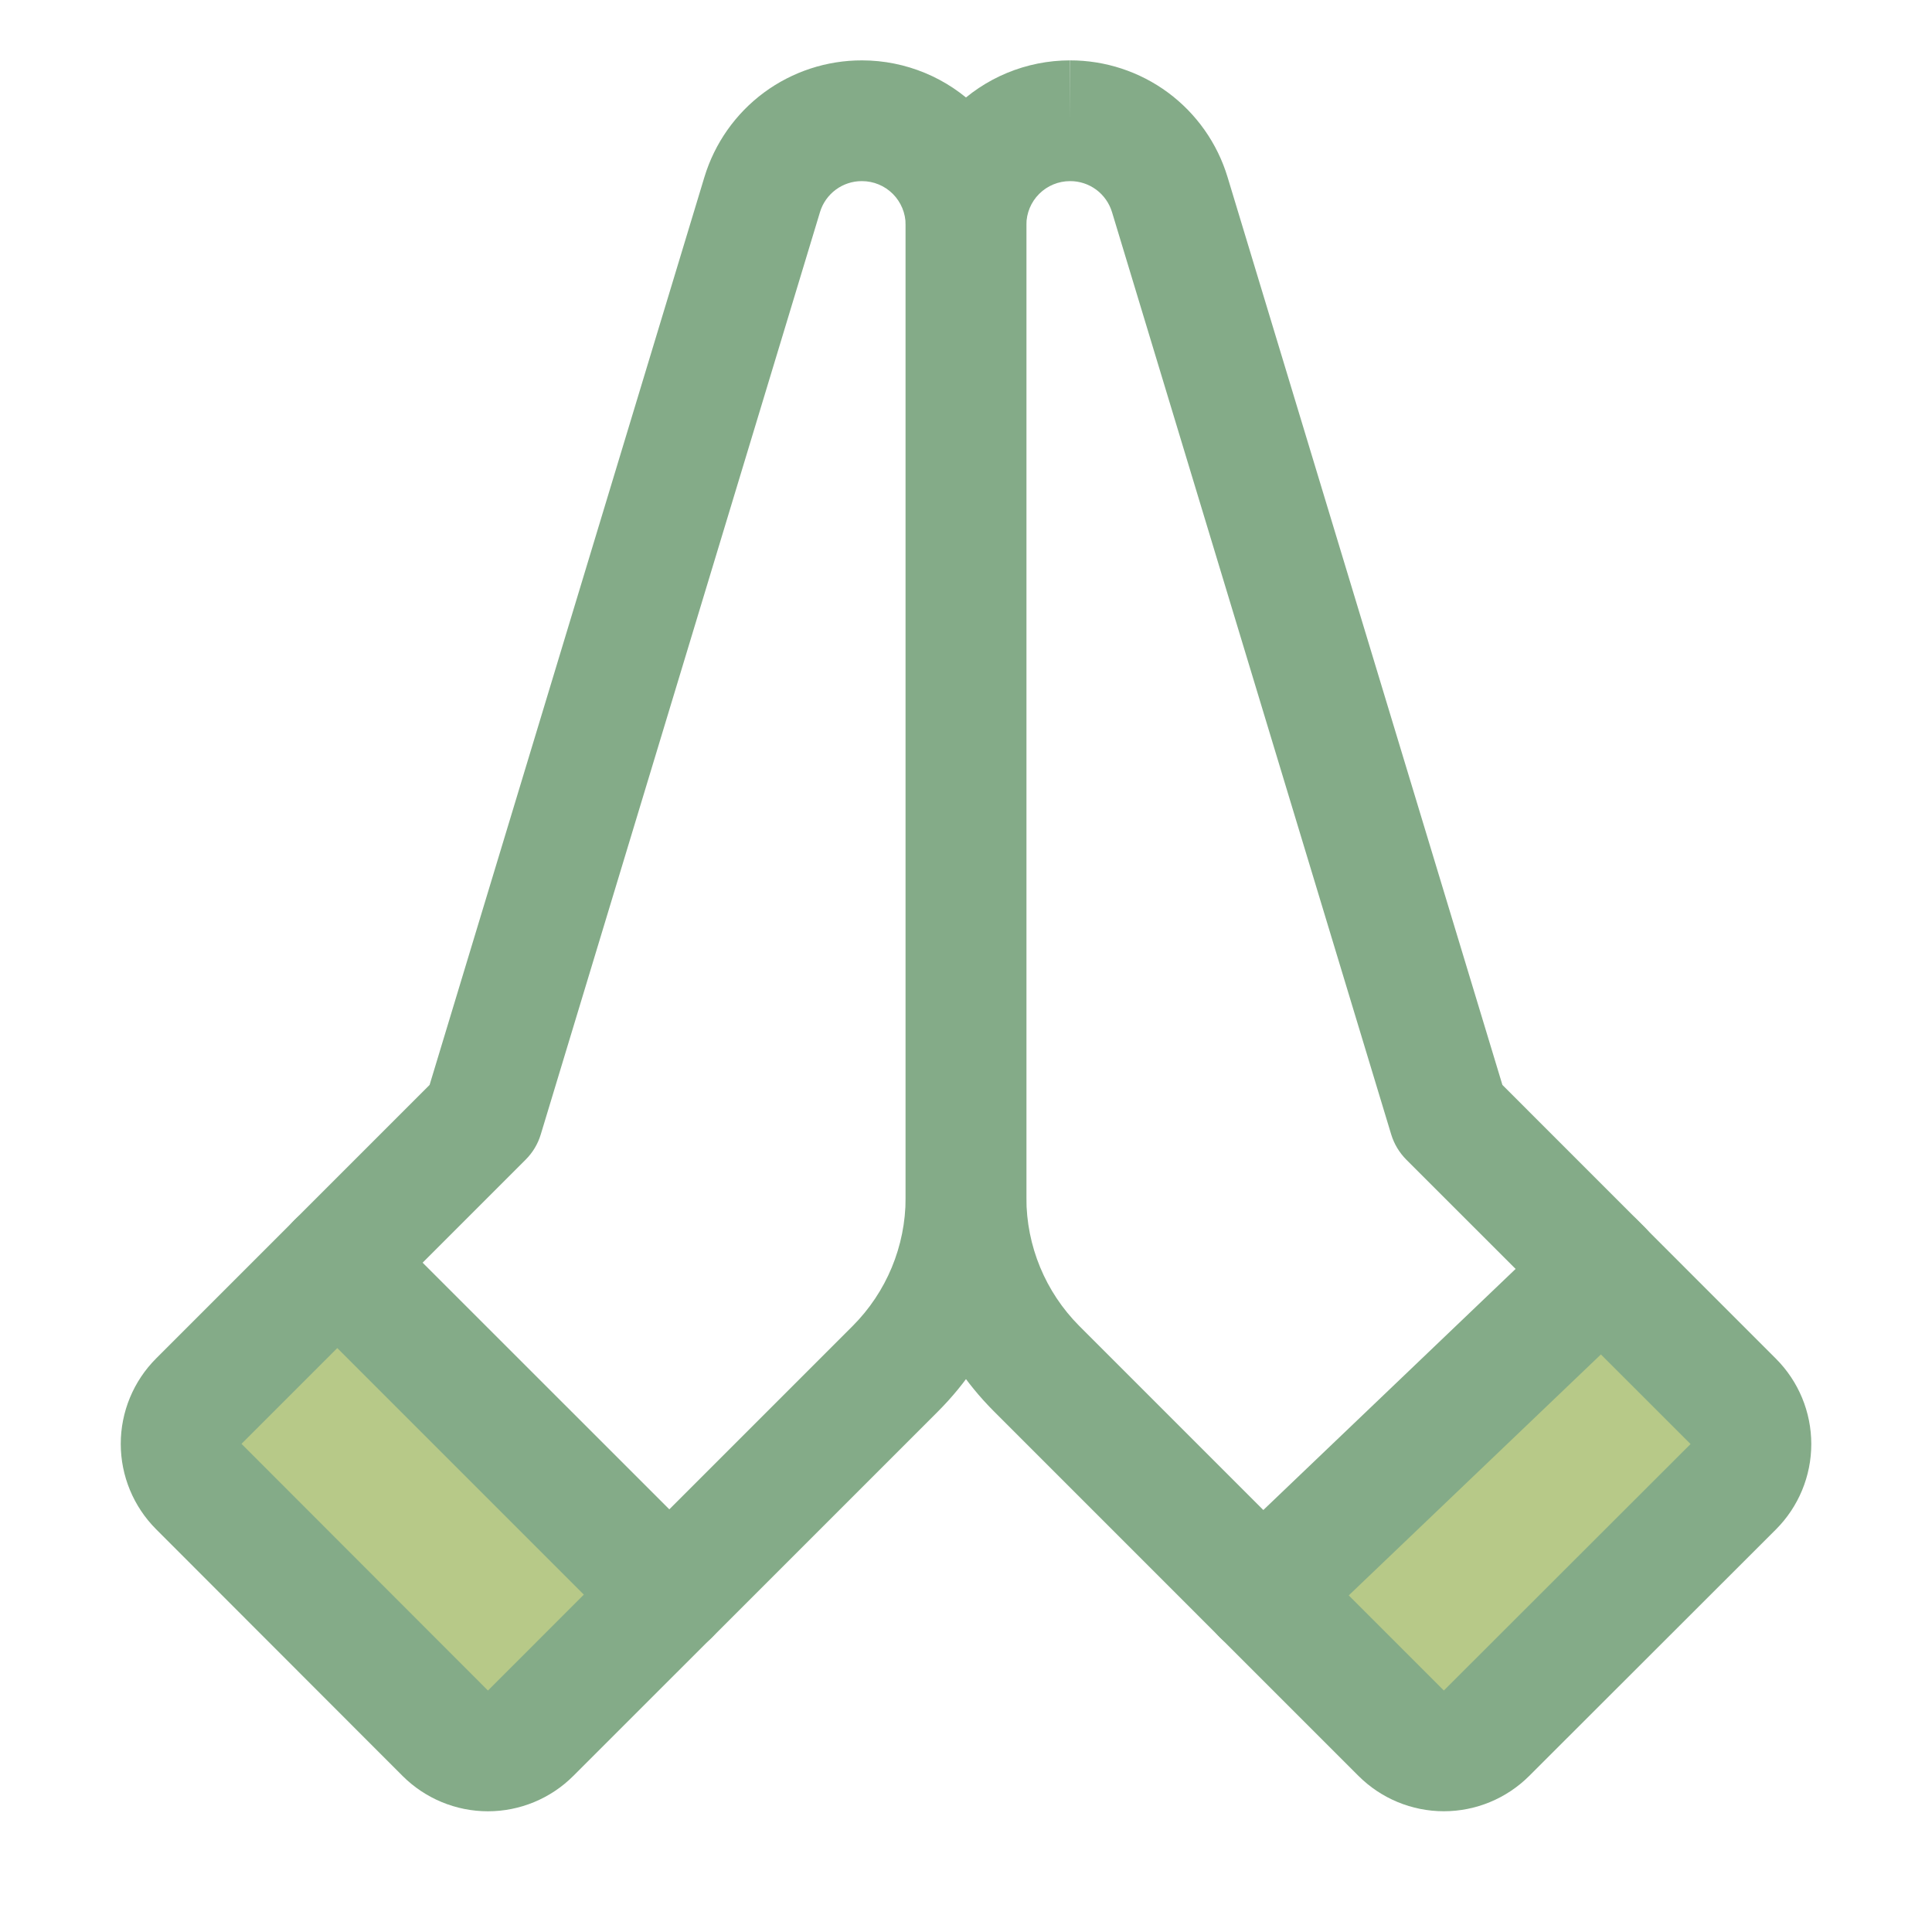
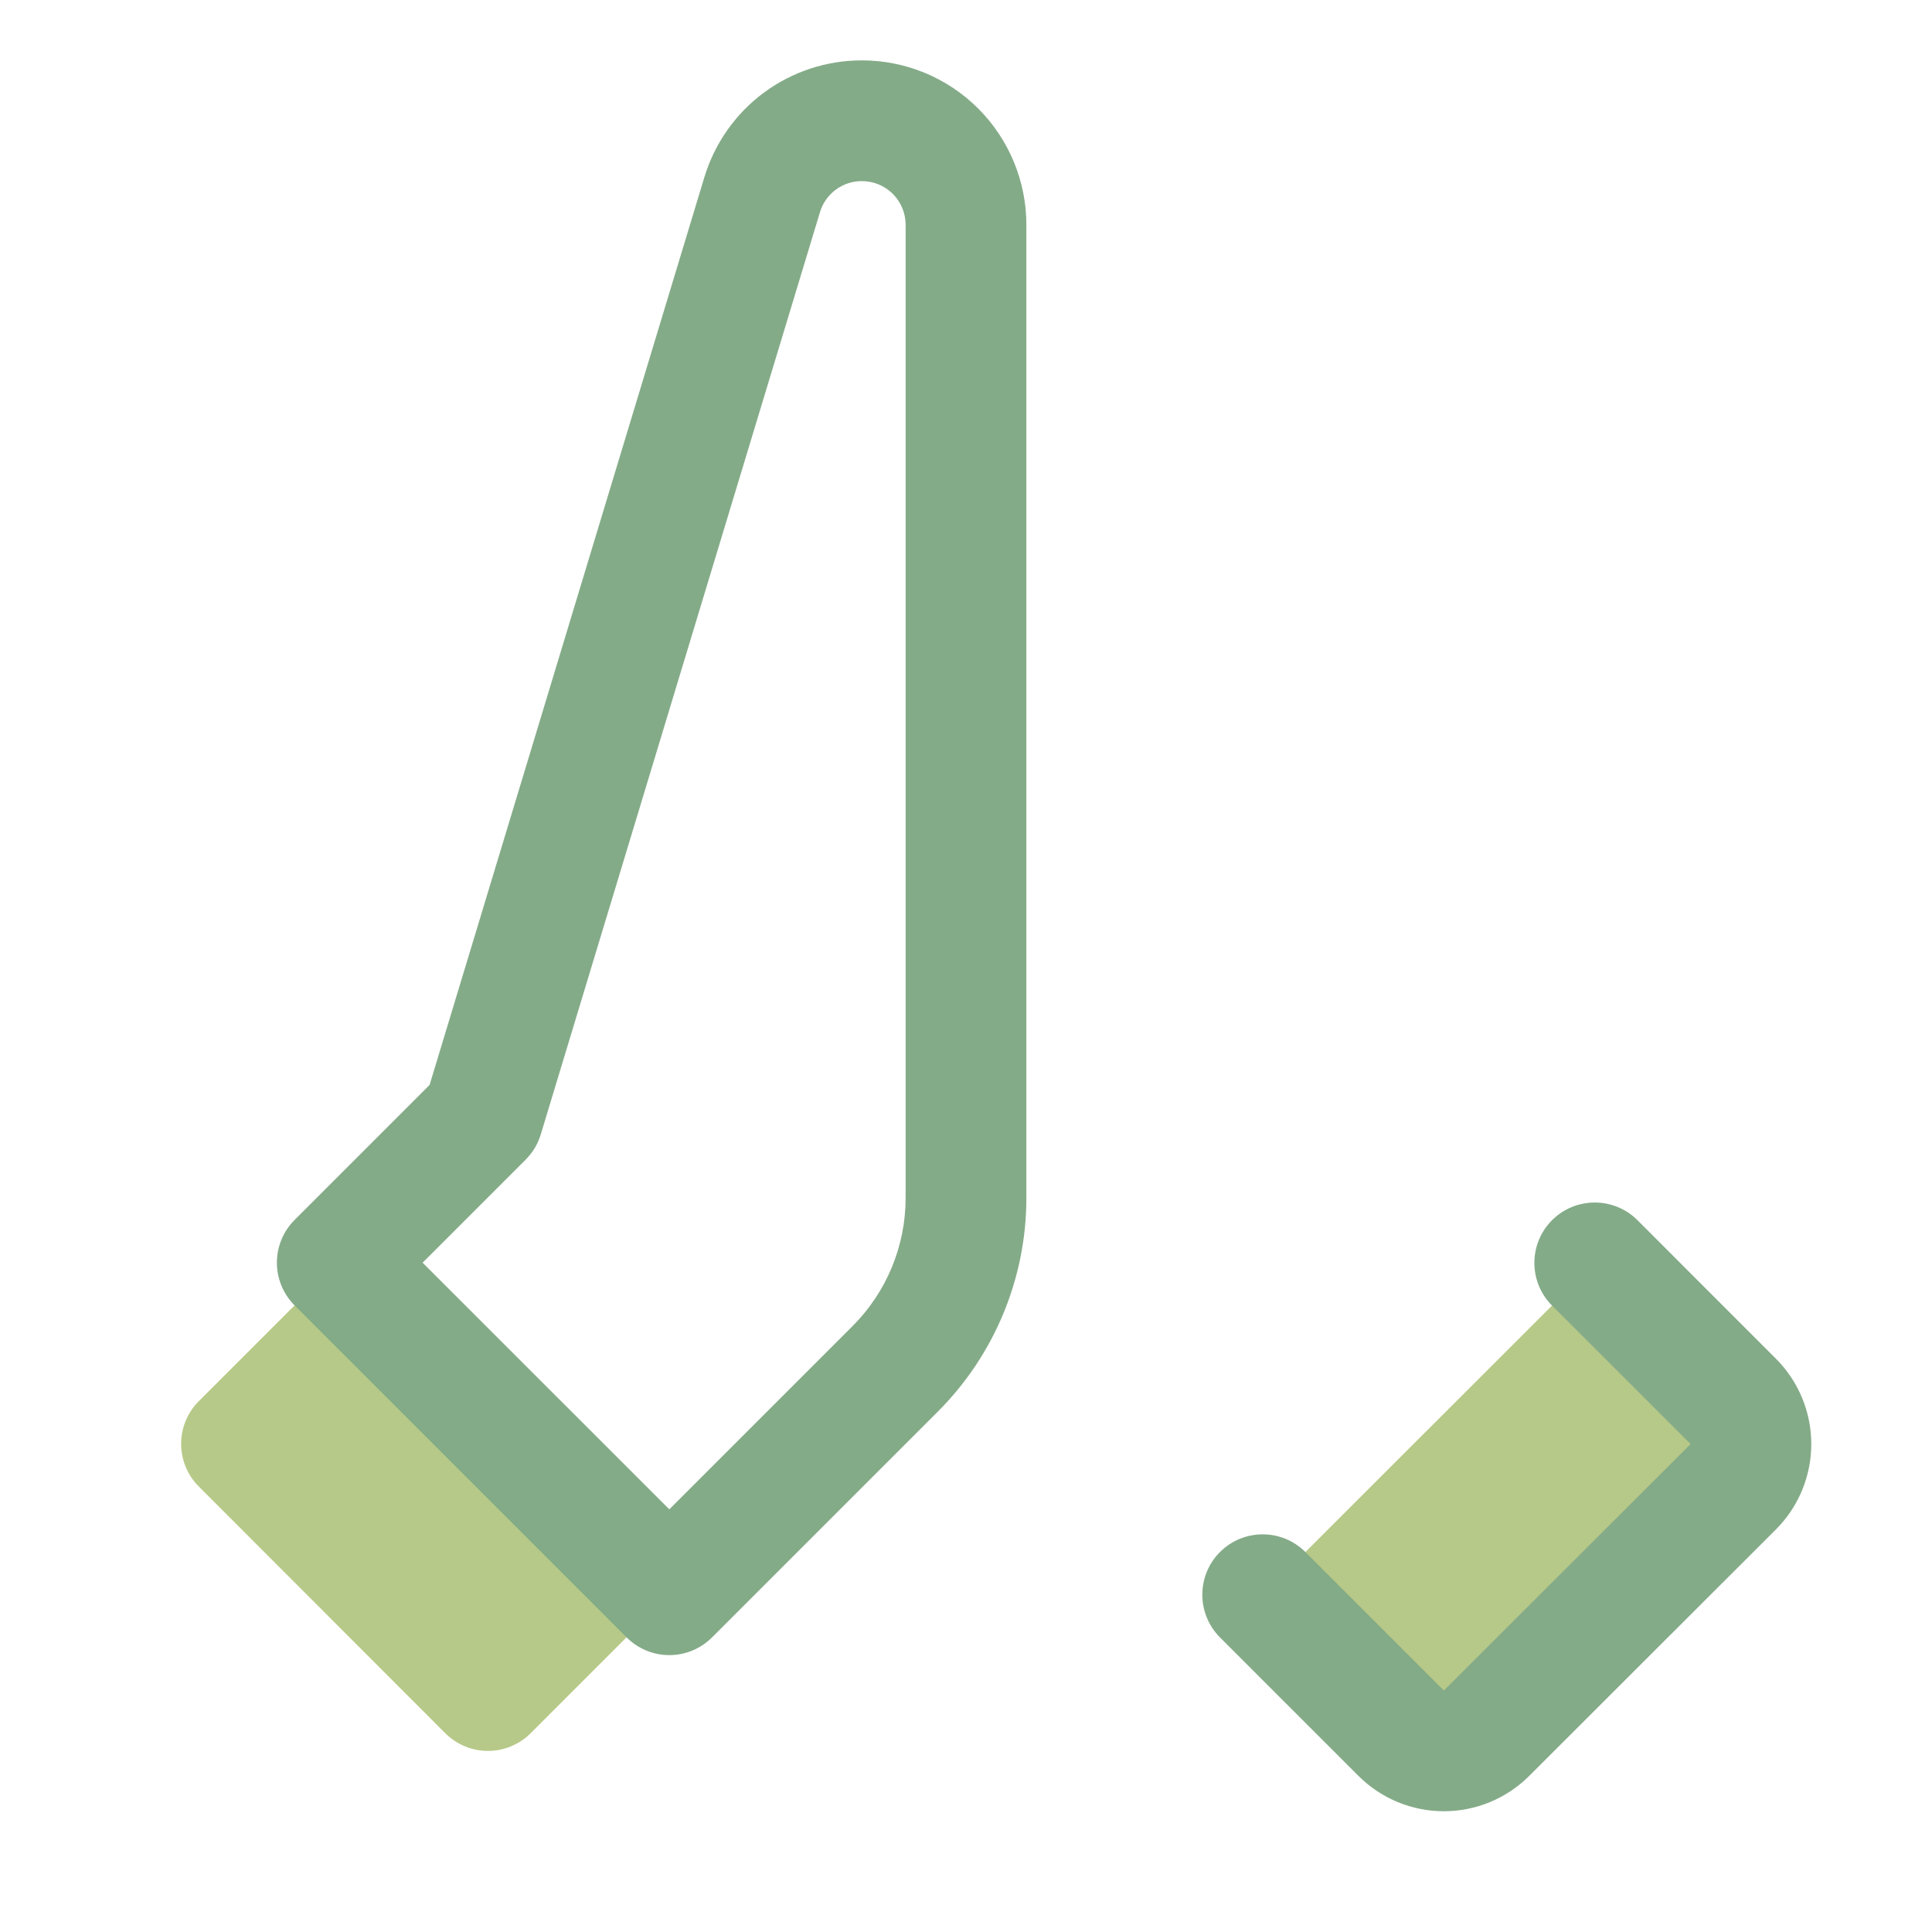
<svg xmlns="http://www.w3.org/2000/svg" width="48" height="48" viewBox="0 0 48 48" fill="none">
  <path d="M31.371 39.62L34.812 43.061C35.093 43.342 35.474 43.5 35.872 43.5C36.27 43.5 36.651 43.342 36.932 43.061L43.062 36.937C43.343 36.656 43.501 36.275 43.501 35.877C43.501 35.479 43.343 35.098 43.062 34.817L39.621 31.376L31.371 39.62Z" fill="#B7C988" />
  <path d="M8.38 31.371L4.939 34.812C4.658 35.093 4.5 35.474 4.5 35.872C4.5 36.27 4.658 36.651 4.939 36.932L11.063 43.062C11.344 43.343 11.725 43.501 12.123 43.501C12.521 43.501 12.902 43.343 13.183 43.062L16.624 39.621L8.38 31.371Z" fill="#B7C988" />
-   <path fill-rule="evenodd" clip-rule="evenodd" d="M27.235 4.712C27.048 4.574 26.821 4.499 26.588 4.5L26.584 4.5C26.297 4.5 26.021 4.614 25.818 4.817C25.615 5.019 25.501 5.294 25.5 5.58V29.765C25.5 29.765 25.5 29.765 25.5 29.765C25.5 30.955 25.972 32.096 26.811 32.94C26.811 32.939 26.811 32.94 26.811 32.94L31.387 37.516L37.655 31.526L34.939 28.811C34.765 28.636 34.636 28.421 34.564 28.185L27.627 5.268C27.627 5.268 27.627 5.268 27.627 5.268C27.559 5.046 27.422 4.851 27.235 4.712ZM26.581 1.5C27.459 1.498 28.314 1.779 29.019 2.3C29.725 2.823 30.244 3.559 30.498 4.399L37.327 26.955L40.861 30.49C41.147 30.776 41.305 31.164 41.3 31.568C41.296 31.971 41.129 32.356 40.837 32.635L32.399 40.698C31.81 41.261 30.879 41.25 30.302 40.674L24.687 35.058C23.287 33.653 22.5 31.75 22.5 29.766V5.575C22.502 4.493 22.934 3.457 23.699 2.693C24.464 1.93 25.501 1.501 26.581 1.5ZM26.581 1.5C26.582 1.5 26.583 1.5 26.584 1.5L26.584 3L26.579 1.5C26.58 1.5 26.581 1.5 26.581 1.5Z" fill="#84AB88" />
  <path fill-rule="evenodd" clip-rule="evenodd" d="M38.56 30.315C39.146 29.73 40.096 29.73 40.682 30.315L44.122 33.756C44.685 34.319 45.001 35.082 45.001 35.877C45.001 36.672 44.685 37.435 44.123 37.998L37.993 44.122C37.993 44.122 37.993 44.122 37.993 44.122C37.43 44.684 36.667 45 35.872 45C35.077 45 34.314 44.684 33.751 44.122L30.31 40.681C29.725 40.095 29.725 39.145 30.31 38.56C30.896 37.974 31.846 37.974 32.432 38.56L35.872 42L42.001 35.877L38.56 32.437C37.975 31.851 37.975 30.901 38.56 30.315Z" fill="#84AB88" />
  <path fill-rule="evenodd" clip-rule="evenodd" d="M21.411 4.5C21.179 4.499 20.952 4.574 20.765 4.712C20.578 4.851 20.44 5.046 20.373 5.268L13.435 28.185C13.364 28.421 13.235 28.636 13.06 28.811L10.5 31.371L16.629 37.499L21.182 32.946C21.182 32.946 21.182 32.946 21.182 32.946C22.024 32.104 22.498 30.962 22.5 29.77C22.5 29.77 22.5 29.771 22.5 29.77V5.584C22.5 5.296 22.385 5.021 22.182 4.817C21.979 4.614 21.703 4.5 21.416 4.5L21.411 4.5ZM21.418 1.5C20.541 1.498 19.686 1.779 18.98 2.3C18.274 2.823 17.756 3.559 17.501 4.399L10.673 26.955L7.318 30.31C7.037 30.591 6.879 30.973 6.879 31.371C6.879 31.768 7.037 32.15 7.318 32.431L15.568 40.681C15.85 40.963 16.231 41.121 16.629 41.121C17.027 41.121 17.408 40.963 17.69 40.681L23.303 35.068C24.707 33.663 25.497 31.759 25.5 29.773V5.584C25.5 4.501 25.069 3.462 24.303 2.696C23.538 1.931 22.5 1.501 21.418 1.5Z" fill="#84AB88" />
-   <path fill-rule="evenodd" clip-rule="evenodd" d="M9.44 30.31C10.026 30.896 10.026 31.846 9.44 32.432L6 35.872L12.123 42.001L15.563 38.56C16.149 37.975 17.099 37.975 17.685 38.56C18.27 39.146 18.27 40.096 17.685 40.682L14.244 44.122C13.681 44.685 12.918 45.001 12.123 45.001C11.328 45.001 10.565 44.685 10.002 44.123L3.878 37.993C3.878 37.993 3.878 37.993 3.878 37.993C3.316 37.43 3 36.667 3 35.872C3 35.077 3.316 34.314 3.878 33.751L7.319 30.31C7.905 29.725 8.854 29.725 9.44 30.31Z" fill="#84AB88" />
</svg>